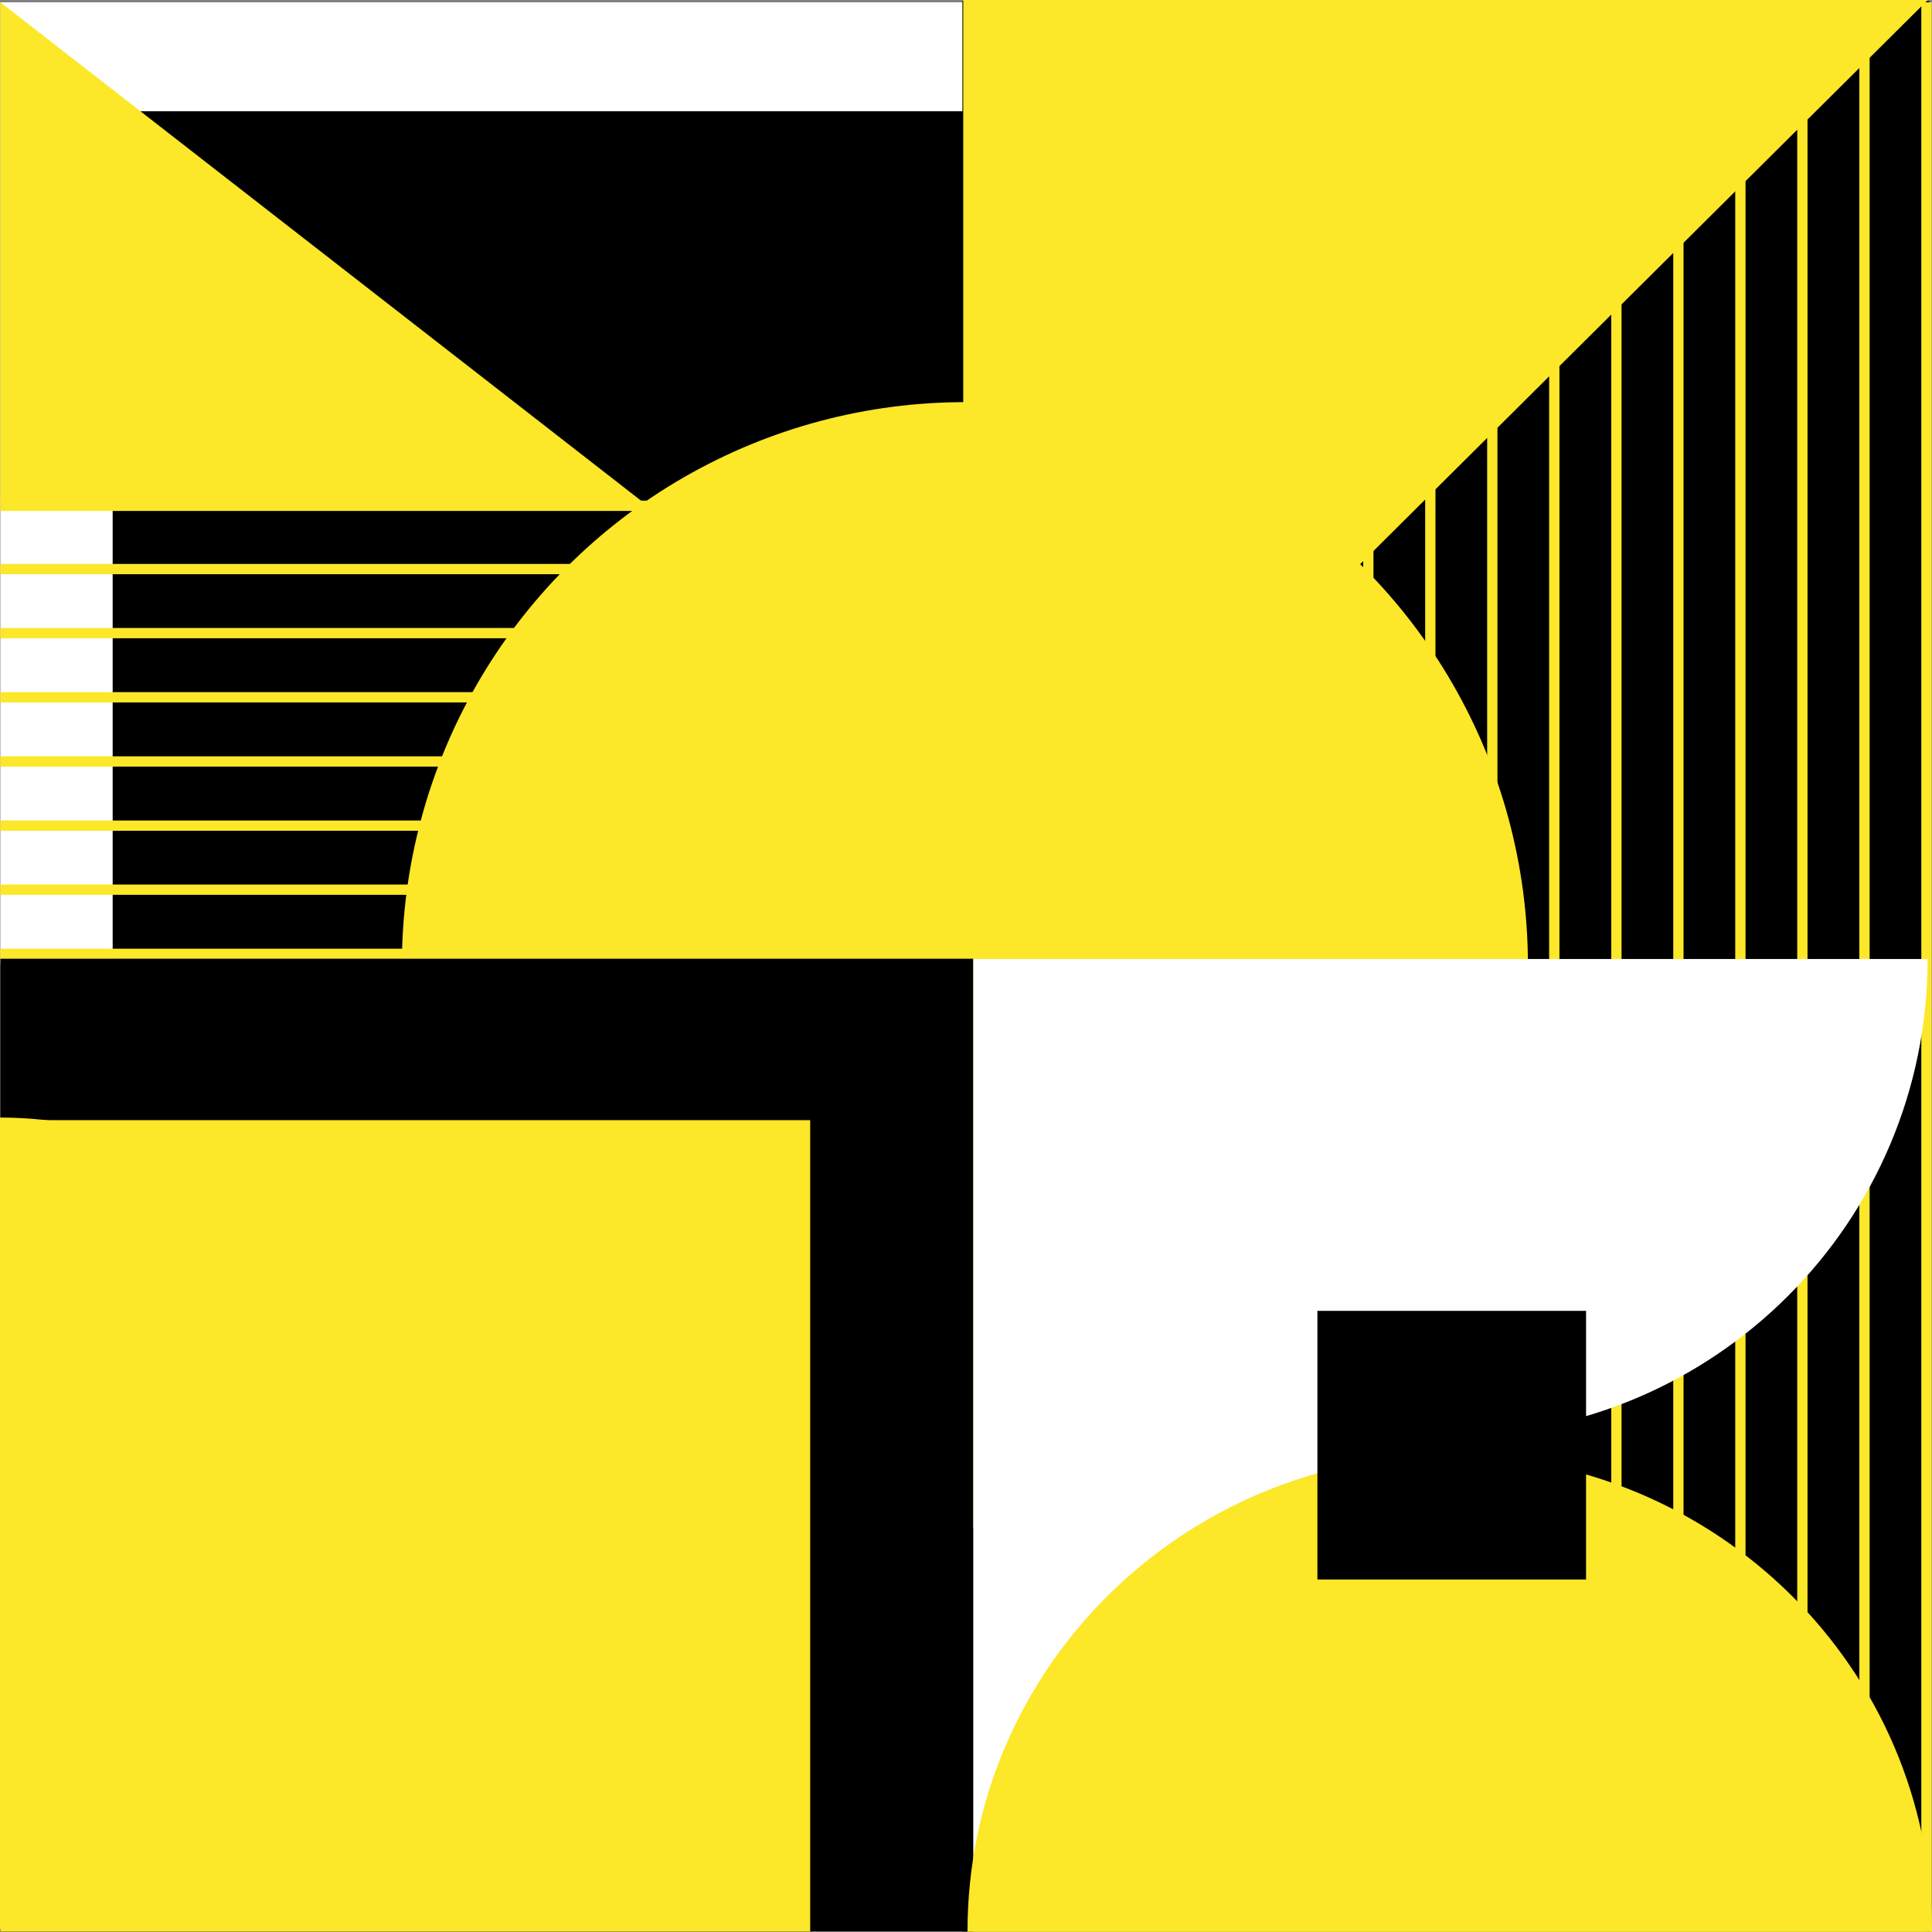
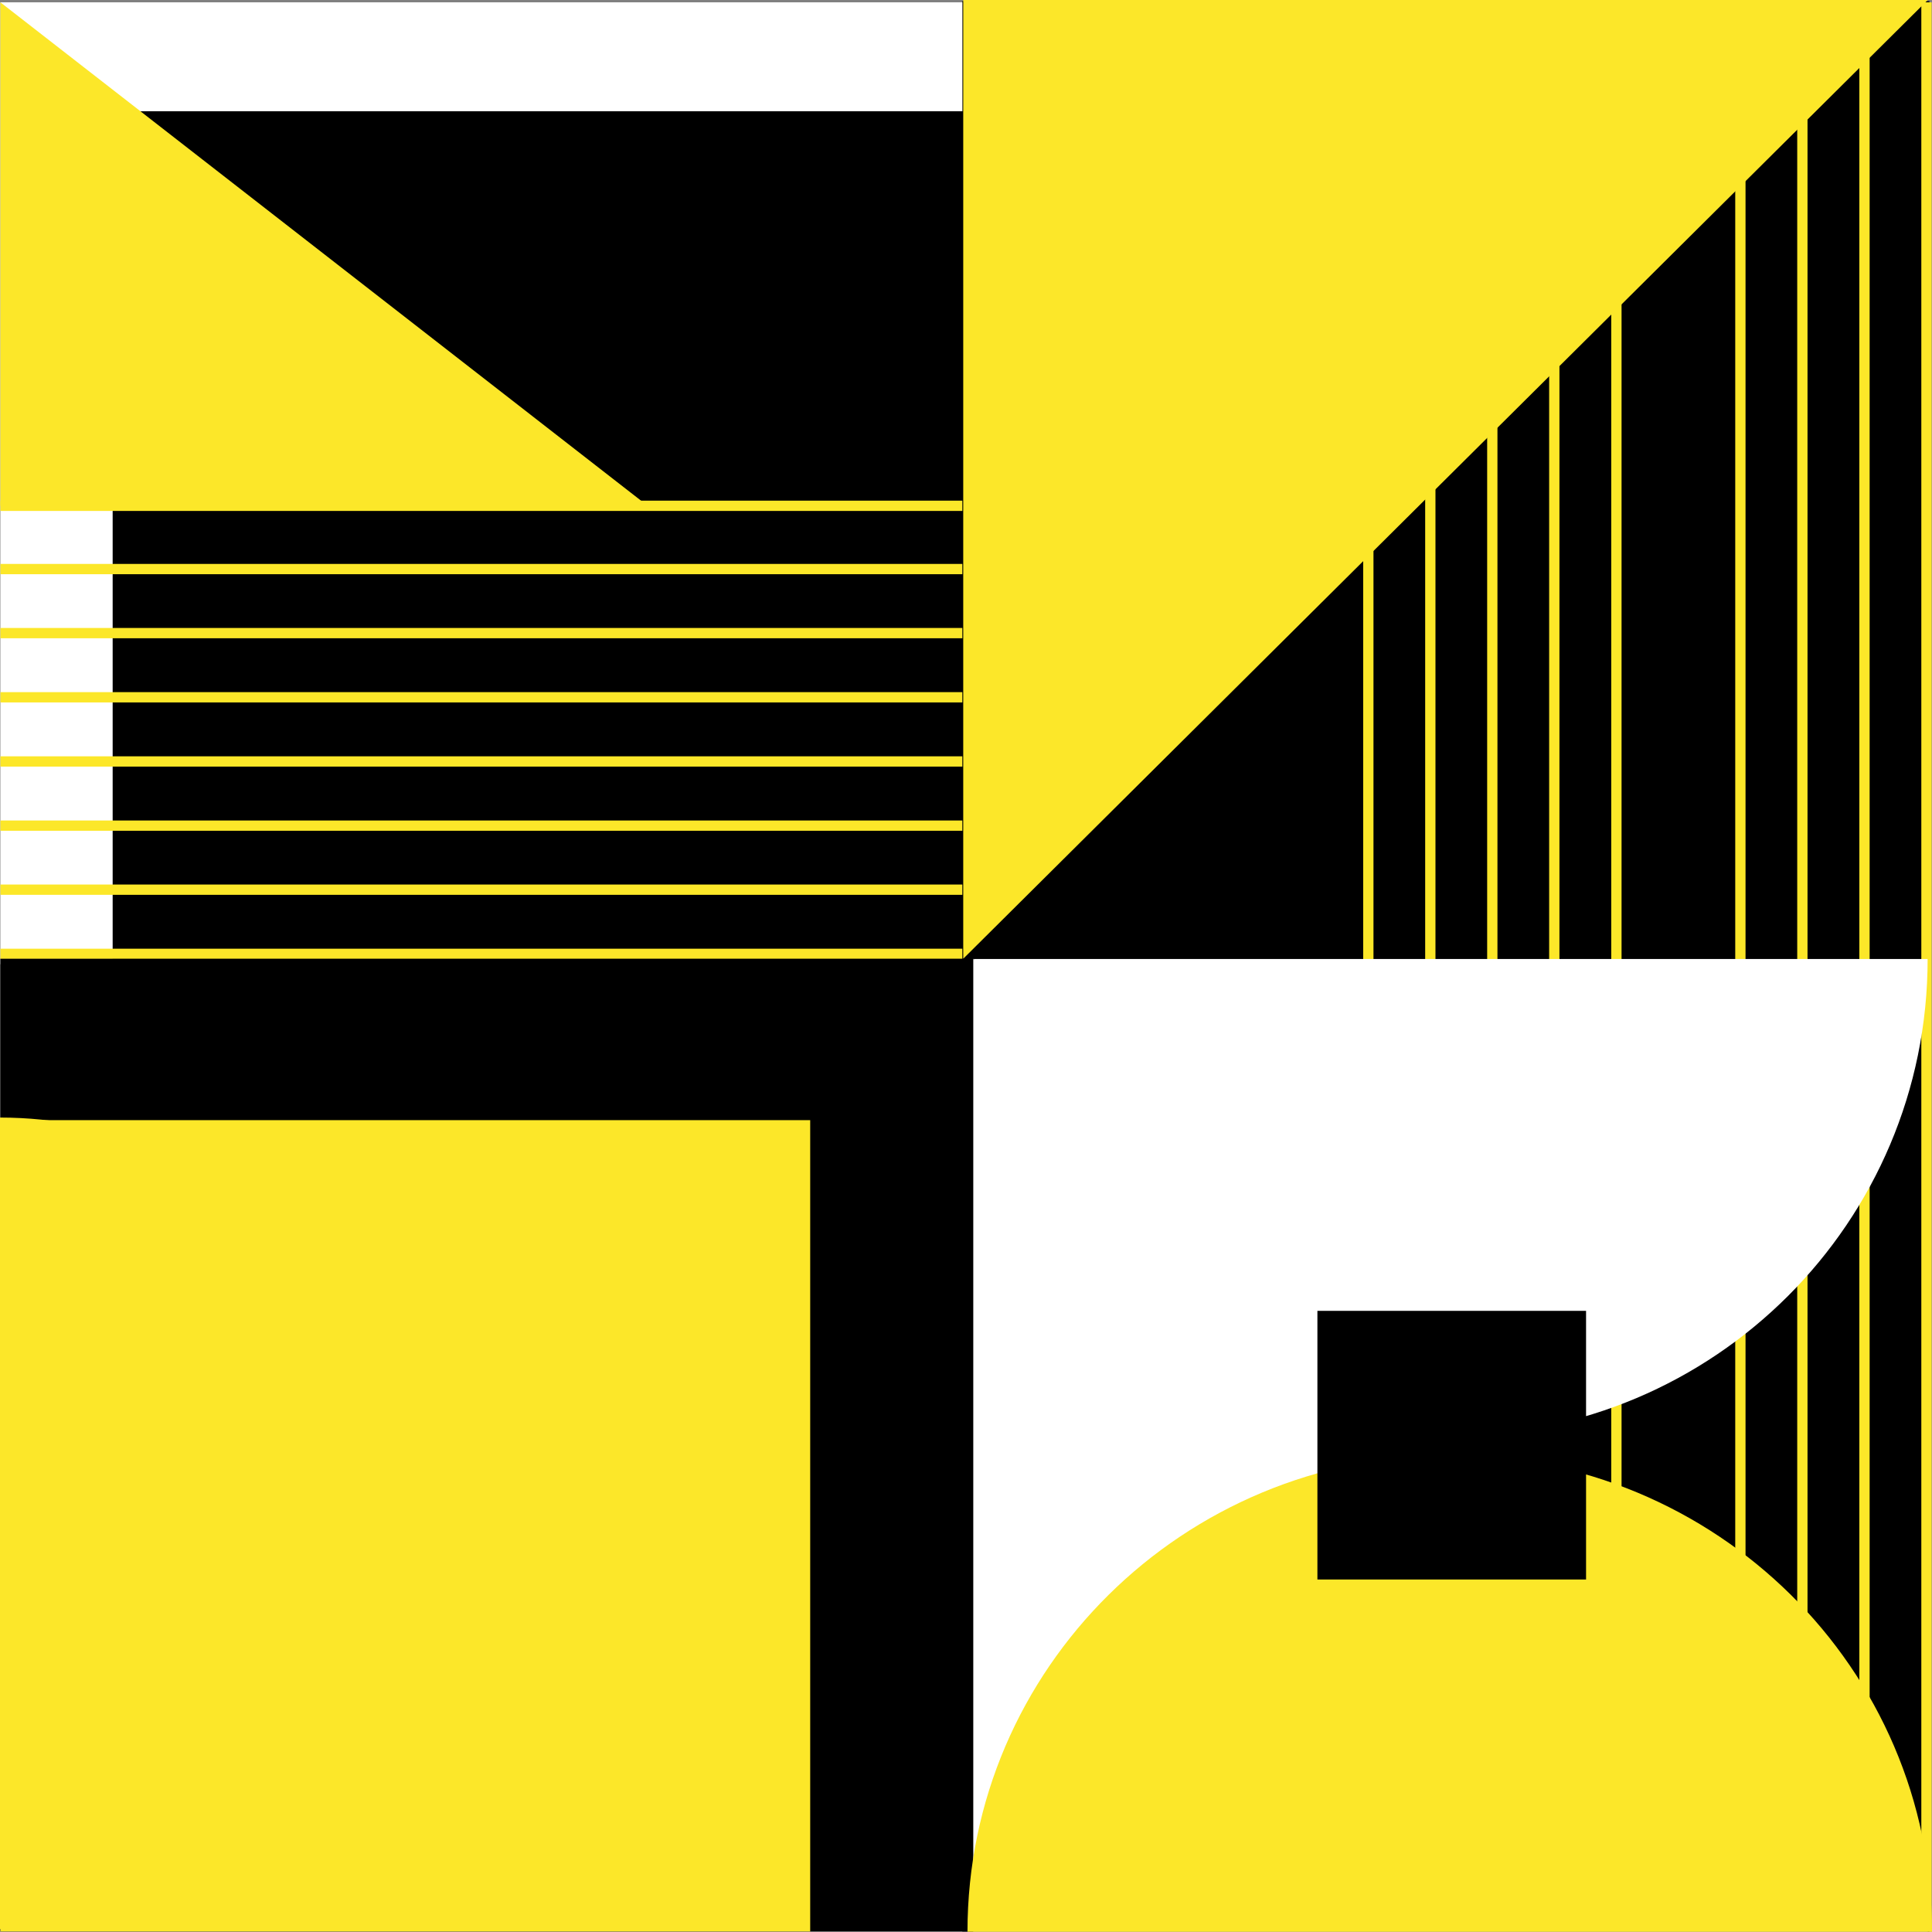
<svg xmlns="http://www.w3.org/2000/svg" fill="#000000" height="1502.1" preserveAspectRatio="xMidYMid meet" version="1" viewBox="-0.3 -0.5 1502.3 1502.1" width="1502.3" zoomAndPan="magnify">
  <rect x="-0.3" y="-0.5" width="1502.3" height="1502.1" fill="#808080" stroke="none" />
  <g id="change1_1">
    <path d="M748 0.4H1500V1501.4H748z" fill="#000000" />
  </g>
  <g id="change2_1">
    <path d="M0 1.3H748V749.3H0z" fill="#ffffff" />
  </g>
  <g id="change1_2">
    <path d="M87.3 86H1267.3V1268.3H87.3z" fill="#000000" />
  </g>
  <g>
    <g id="change3_1">
      <path d="M1156.1 1.3H1164.1V1498.7H1156.1z" fill="#fce729" />
    </g>
    <g id="change3_3">
      <path d="M1204.3 1.3H1212.3V1498.7H1204.3z" fill="#fce729" />
    </g>
    <g id="change3_9">
      <path d="M1252.6 1.3H1260.6V1498.7H1252.6z" fill="#fce729" />
    </g>
    <g id="change3_21">
-       <path d="M1300.8 1.3H1308.8V1498.7H1300.8z" fill="#fce729" />
-     </g>
+       </g>
    <g id="change3_11">
      <path d="M1349 1.3H1357V1498.7H1349z" fill="#fce729" />
    </g>
    <g id="change3_6">
      <path d="M1397.2 1.3H1405.2V1498.7H1397.2z" fill="#fce729" />
    </g>
    <g id="change3_12">
      <path d="M1493.7 1.3H1501.7V1498.7H1493.7z" fill="#fce729" />
    </g>
    <g id="change3_17">
      <path d="M1445.5 1.3H1453.5V1498.7H1445.5z" fill="#fce729" />
    </g>
    <g id="change3_5">
      <path d="M1059.7 1.3H1067.7V1498.7H1059.7z" fill="#fce729" />
    </g>
    <g id="change3_18">
      <path d="M1107.9 1.3H1115.9V1498.7H1107.9z" fill="#fce729" />
    </g>
  </g>
  <g id="change4_1">
    <path d="M748.7 745L1498.7 -0.5 748.7 -0.5z" fill="#fce729" />
  </g>
  <g>
    <g id="change3_22">
      <path d="M0 737.2H748V745.2H0z" fill="#fce729" />
    </g>
    <g id="change3_7">
      <path d="M0 687.3H748V695.3H0z" fill="#fce729" />
    </g>
    <g id="change3_19">
      <path d="M0 637.5H748V645.5H0z" fill="#fce729" />
    </g>
    <g id="change3_20">
      <path d="M0 587.6H748V595.6H0z" fill="#fce729" />
    </g>
    <g id="change3_2">
      <path d="M0 537.7H748V545.7H0z" fill="#fce729" />
    </g>
    <g id="change3_4">
      <path d="M0 487.8H748V495.8H0z" fill="#fce729" />
    </g>
    <g id="change3_8">
      <path d="M0 388.8H748V396.8H0z" fill="#fce729" />
    </g>
    <g id="change3_10">
      <path d="M0 438H748V446H0z" fill="#fce729" />
    </g>
  </g>
  <g id="change3_13">
-     <circle cx="750" cy="750" fill="#fce729" r="437.8" />
-   </g>
+     </g>
  <g id="change5_1">
    <path d="M756.4 745L1498.7 1501.4 756.4 1501.4z" fill="#ffffff" />
  </g>
  <g id="change2_2">
    <path d="M1498.6,745.2c0,204.7-166,370.6-370.8,370.6S757,949.9,757,745.2H1498.6z" fill="#ffffff" />
  </g>
  <g id="change1_3">
    <path d="M0 745H756.4V1501.4H0z" fill="#000000" />
  </g>
  <g id="change4_2">
    <path d="M0 870.5H629.7V1501.4H0z" fill="#fce729" />
  </g>
  <g id="change3_14">
    <path d="M-0.3,868.5c174.2,0,315.5,141.2,315.5,315.5S173.9,1499.5-0.3,1499.5V868.5z" fill="#fce729" />
  </g>
  <g id="change3_15">
    <path d="M752,1501.6c0-204.7,167.9-370.6,375-370.6s375,165.9,375,370.6H752z" fill="#fce729" />
  </g>
  <g id="change1_4">
    <path d="M1024.1 1018.8H1233V1227.7H1024.1z" fill="#000000" />
  </g>
  <g id="change3_16">
    <path d="M0 1.3L503.3 392.8 0 392.8z" fill="#fce729" />
  </g>
</svg>